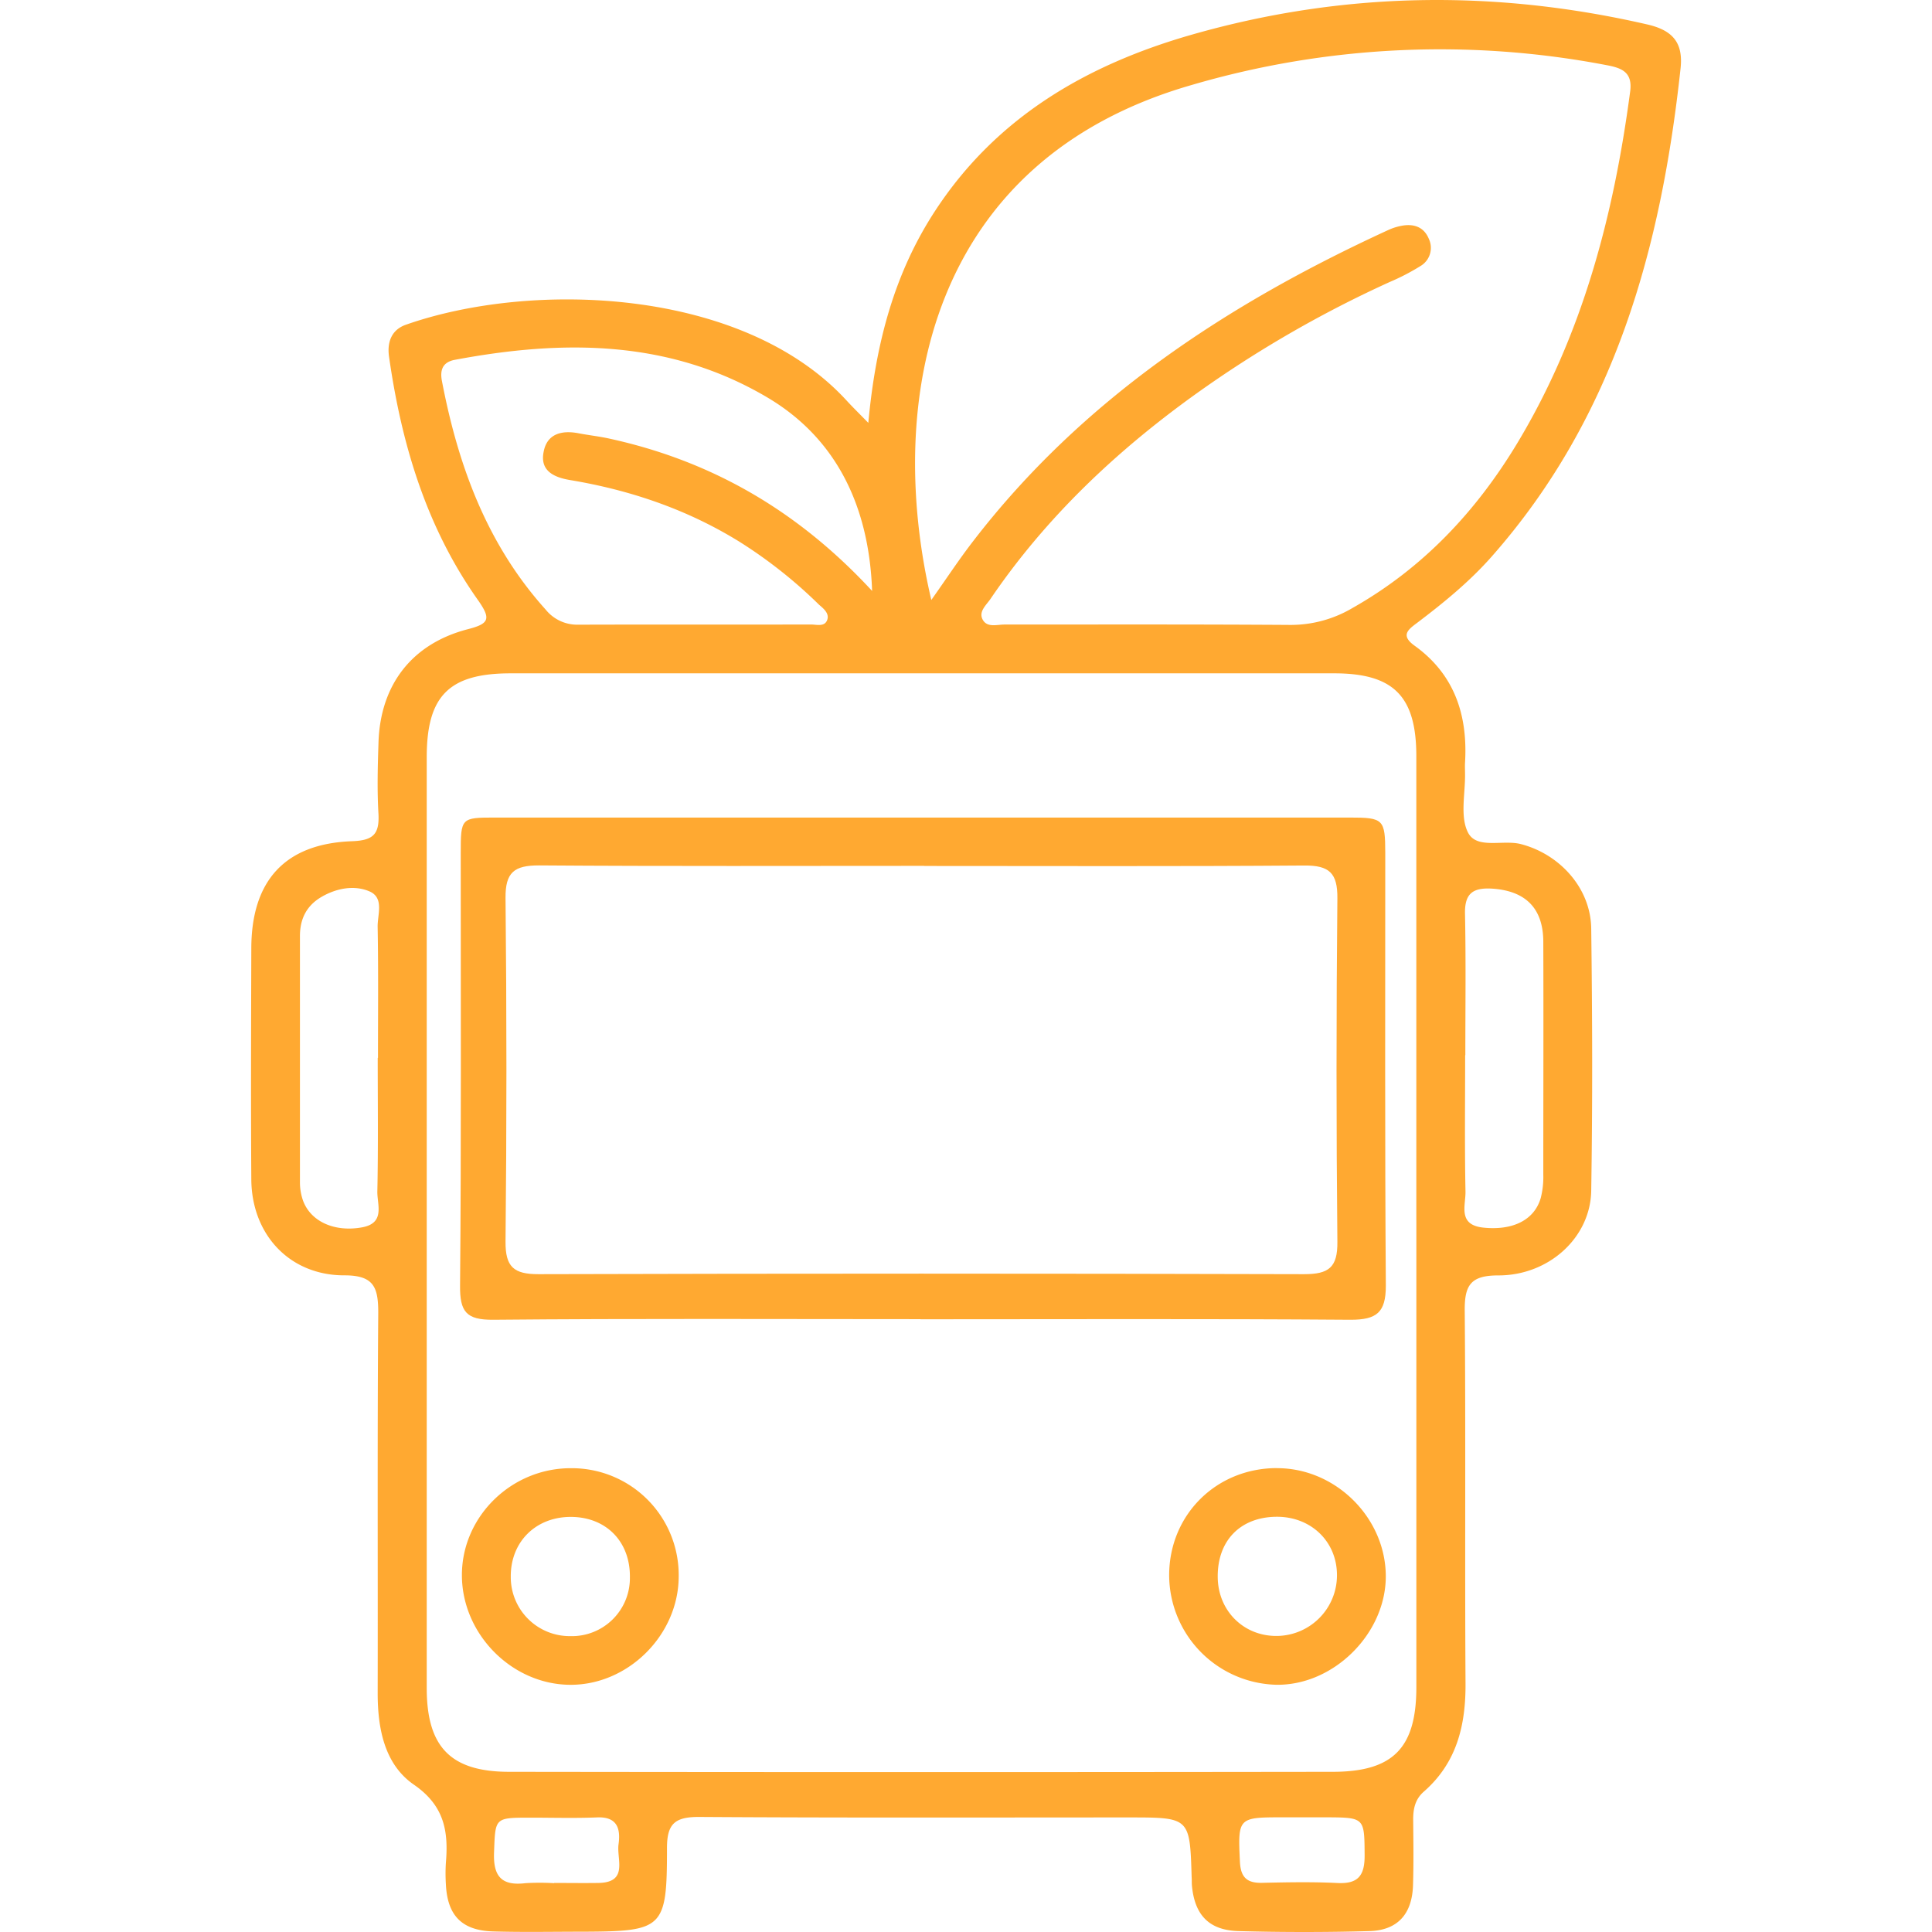
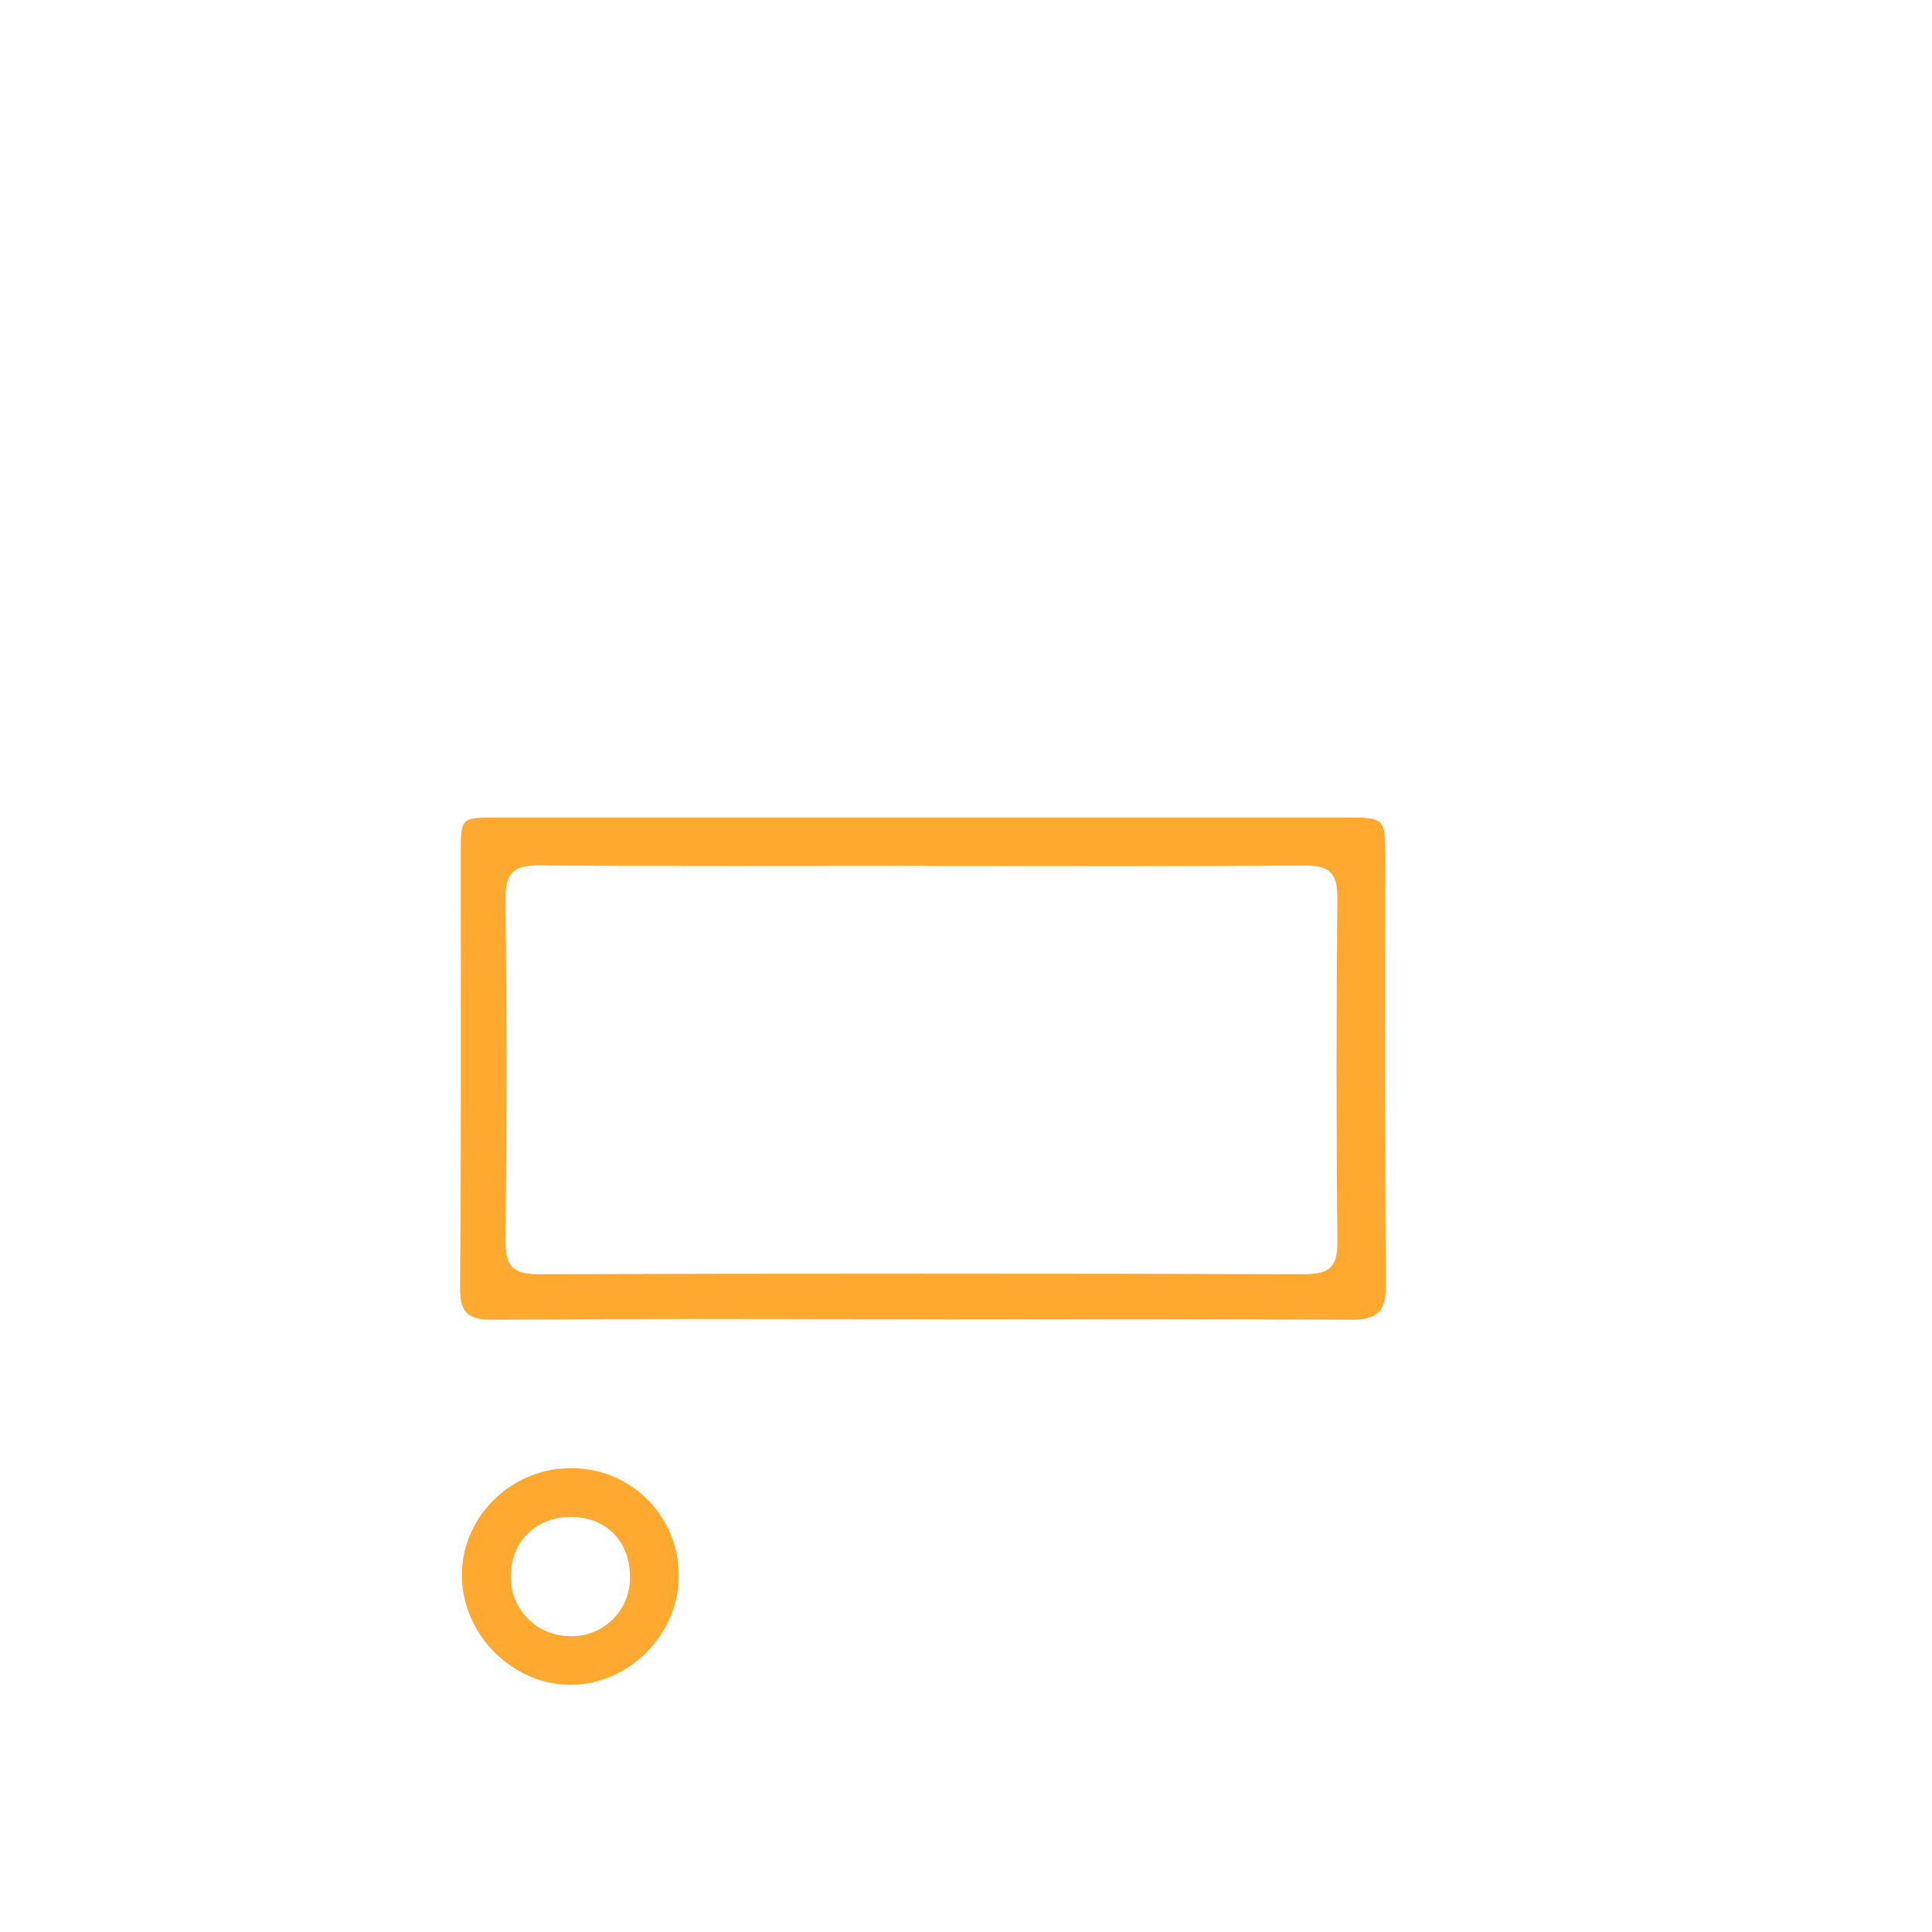
<svg xmlns="http://www.w3.org/2000/svg" id="Layer_1" data-name="Layer 1" viewBox="0 0 512 512">
  <defs>
    <style>.cls-1{fill:#ffa931;}</style>
  </defs>
  <title>Artboard 5.3</title>
-   <path class="cls-1" d="M230.11,112.1C232.05,91,237,72.35,247.92,55.72,264.14,31,288,17.17,315.73,9.22,355.75-2.25,396-2.85,436.59,6.49c6.67,1.54,9.51,4.81,8.78,11.6-5.14,47.57-17.39,92.36-50,129.34-5.86,6.65-12.65,12.2-19.67,17.52-2.37,1.79-4.75,3.34-.83,6.16,10.62,7.63,14.13,18.43,13.38,31-.06.93,0,1.86,0,2.79.11,5.32-1.39,11.45.78,15.72,2.31,4.53,9.2,1.84,14,3.07,10.28,2.65,18.53,11.64,18.66,22.39.3,23.16.37,46.33,0,69.49C421.48,328,410.42,338.05,397,338c-7.28,0-8.9,2.63-8.83,9.36.28,32.89,0,65.79.21,98.68.08,11.21-2.33,21.13-11.05,28.76-2.34,2.05-2.84,4.62-2.82,7.51.05,5.79.14,11.58-.05,17.37-.25,7.56-4.09,11.87-11.51,12.08q-17.35.48-34.74,0c-7.88-.22-11.68-4.35-12.35-12.23-.05-.69,0-1.39-.06-2.08-.48-15.81-.48-15.81-16.64-15.81-38,0-76,.12-114-.13-6.33,0-8.41,1.83-8.4,8.26,0,21.36-.92,22.07-22.45,22.15-7.87,0-15.75.16-23.62-.07-8.34-.25-12.16-4.26-12.53-12.58a44.85,44.85,0,0,1,0-5.56c.71-8.36-.36-15.16-8.47-20.75-7.78-5.37-9.61-14.83-9.6-24.29.07-33.59-.11-67.17.15-100.76,0-6.74-1.13-9.95-9-9.93-14.49,0-24.54-10.8-24.64-25.42-.14-20.38-.06-40.76,0-61.15,0-18,8.9-27.84,26.7-28.48,5.62-.2,7.26-1.87,7-7.19-.37-6.23-.21-12.5,0-18.75.4-15.42,8.81-26.43,23.78-30.27,5.64-1.45,6-2.78,2.7-7.53C113,139.81,106.41,117.74,103.1,94.53c-.55-3.82.63-7.13,4.46-8.47,33.13-11.65,89.06-10,116.72,20,1.54,1.69,3.18,3.29,5.83,6M375.34,323.38q0-61.5,0-123c0-15.84-6-21.94-21.75-21.94q-109.12,0-218.25,0c-16.29,0-22.25,5.93-22.25,22.19q0,123.36,0,246.74c0,15.56,6.31,22.16,21.8,22.18q109.14.15,218.25,0c16.11,0,22.2-6.36,22.21-22.44q0-61.86,0-123.72M246.81,159c4.11-5.81,7.4-10.81,11.05-15.54,29-37.7,67.4-62.9,110-82.48a15,15,0,0,1,3.95-1.21c3.05-.46,5.58.48,6.83,3.49a5.59,5.59,0,0,1-2.28,7.29,58.24,58.24,0,0,1-8,4.15,305.41,305.41,0,0,0-51.63,29.83c-21,15.09-39.62,32.68-54.24,54.19-1.1,1.62-3.25,3.37-2.05,5.52s3.77,1.27,5.75,1.27c25.24,0,50.47-.07,75.71.1a32.1,32.1,0,0,0,16.48-4.46c18.64-10.53,32.78-25.56,43.71-43.7,17.28-28.69,25.56-60.32,29.92-93.2.69-5.18-2.28-6.25-6.33-7a234,234,0,0,0-109.86,5.27C246,42.56,234.48,106.39,246.81,159m-15.69-2.38c-.83-23.2-10-40.75-27.71-51.26-26-15.4-54.2-15.39-82.88-10-3.16.6-4,2.6-3.41,5.63,4.29,22.41,11.93,43.28,27.49,60.56a10.72,10.72,0,0,0,8.47,4c20.61-.07,41.23,0,61.85-.05,1.51,0,3.62.7,4.3-1.24.6-1.72-1-3-2.17-4a125,125,0,0,0-21.22-16.77c-13.8-8.51-28.85-13.62-44.77-16.27-4.42-.74-8-2.52-7-7.47.87-4.76,4.74-5.78,9.18-4.94,2.73.53,5.5.82,8.21,1.42,27.07,5.9,50,19.09,69.71,40.43m-131,123.69c0-11.57.12-23.15-.09-34.72-.06-3.24,1.8-7.7-2.18-9.41s-8.69-.86-12.68,1.46-5.74,5.85-5.73,10.41c0,21.76,0,43.52,0,65.28a14.5,14.5,0,0,0,.8,4.76c2.06,5.67,8.48,8.46,15.71,7.12,6.14-1.15,3.94-6,4-9.48.25-11.8.1-23.6.1-35.42m288.18-.7h0c0,12-.15,24.08.09,36.12.08,3.65-2.14,8.83,4.71,9.56,7.73.81,13.51-1.93,15.23-7.84a22.42,22.42,0,0,0,.68-6.18c0-20.61.07-41.22,0-61.82-.05-8.93-4.85-13.47-13.68-14-5-.27-7.17,1.31-7.07,6.61.26,12.5.09,25,.09,37.51m-43.38,202H339.4c-11.28,0-11.36.26-10.81,11.72.19,4.2,1.86,5.73,5.89,5.64,6.68-.15,13.38-.28,20,.05,5.55.28,7.19-2.11,7.16-7.36-.06-9.87,0-10-9.84-10.05h-6.92M146.86,499c3.92,0,7.84.06,11.75,0,8-.14,4.76-6.31,5.31-10.24s-.2-7.36-5.65-7.13c-6,.25-12,.06-18,.07-9.22,0-9,.1-9.34,9.13-.27,6.35,1.92,9,8.3,8.23a64.19,64.19,0,0,1,7.6,0" />
  <path class="cls-1" d="M244,349.59c-37.76,0-75.52-.19-113.27.16-7.16.06-8.88-2.1-8.81-9.07.34-38.17.16-76.35.18-114.53,0-9.4.07-9.49,9.1-9.49H357.7c8.92,0,9.4.43,9.41,9.42,0,38.23-.12,76.45.15,114.67,0,7.11-2.45,9-9.33,9-38-.29-76-.13-114-.13m1-120.16c-34,0-68.08.13-102.11-.12-6.52,0-8.92,1.81-8.85,8.65q.47,45.48,0,91c-.06,6.72,2.14,8.7,8.76,8.68q101.43-.28,202.86,0c6.52,0,8.91-1.75,8.83-8.59q-.45-45.51,0-91c.07-6.73-2.16-8.76-8.77-8.71-33.57.26-67.15.12-100.73.12" />
  <path class="cls-1" d="M151.44,389.09a28.32,28.32,0,0,1,28.42,28.75c-.06,15.5-13.47,28.8-28.88,28.65S122.41,433,122.41,417.42s13.2-28.43,29-28.33M166.93,418c.11-9.32-6.11-15.81-15.29-16-9.46-.18-16.31,6.45-16.28,15.77a15.63,15.63,0,0,0,15.73,15.82A15.38,15.38,0,0,0,166.93,418" />
-   <path class="cls-1" d="M338.46,389.08c15.54,0,28.77,13.18,28.79,28.66,0,15.21-13.83,28.95-29,28.74a29.14,29.14,0,0,1-28.41-29c0-16,12.44-28.42,28.59-28.42m-.22,12.9c-9.5.11-15.54,6.29-15.5,15.85,0,9.06,6.92,15.9,15.83,15.73a16.07,16.07,0,0,0,15.77-16.12c0-8.93-6.94-15.56-16.1-15.46" />
</svg>